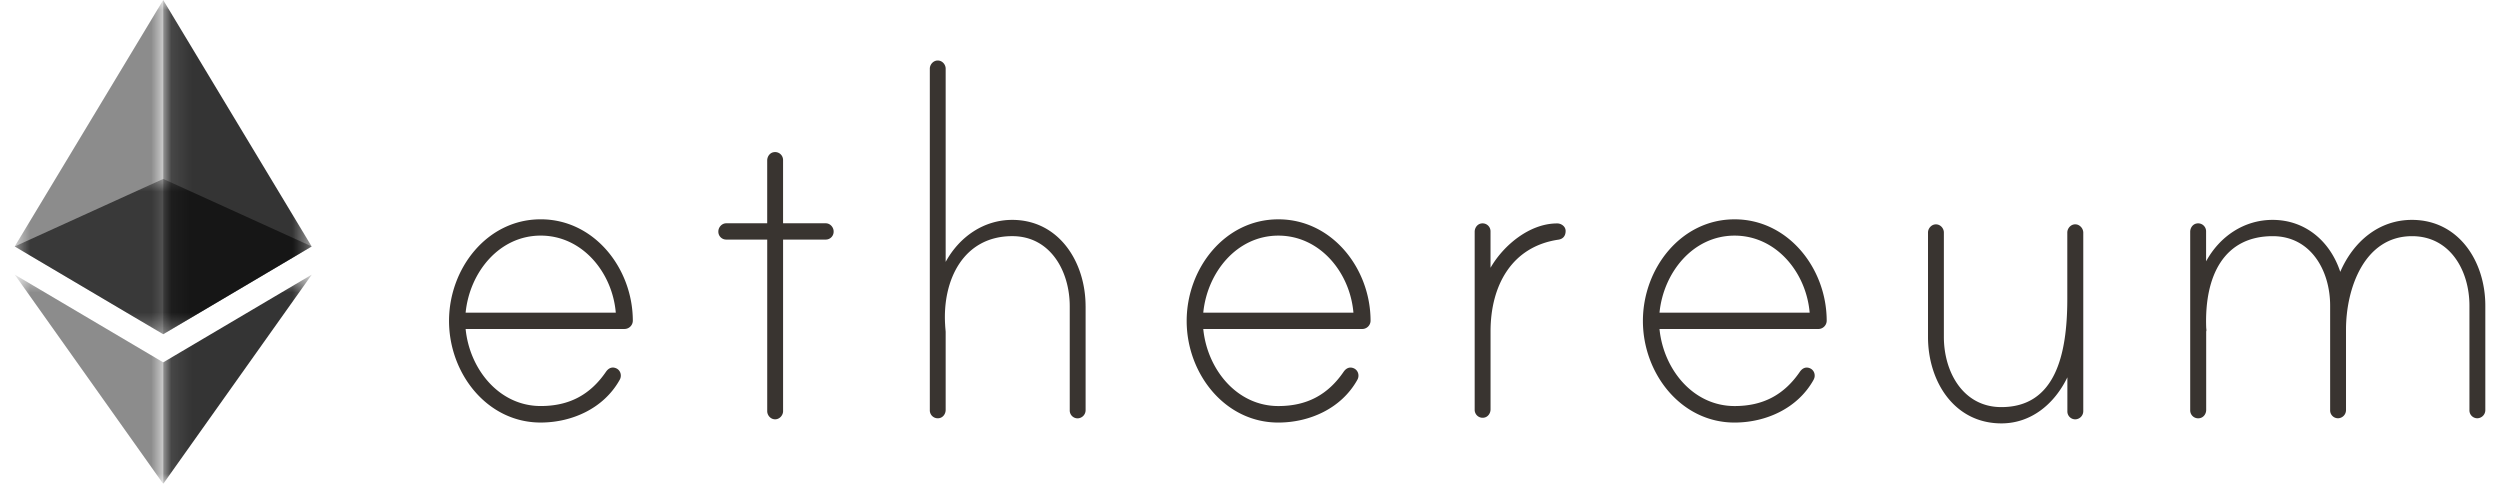
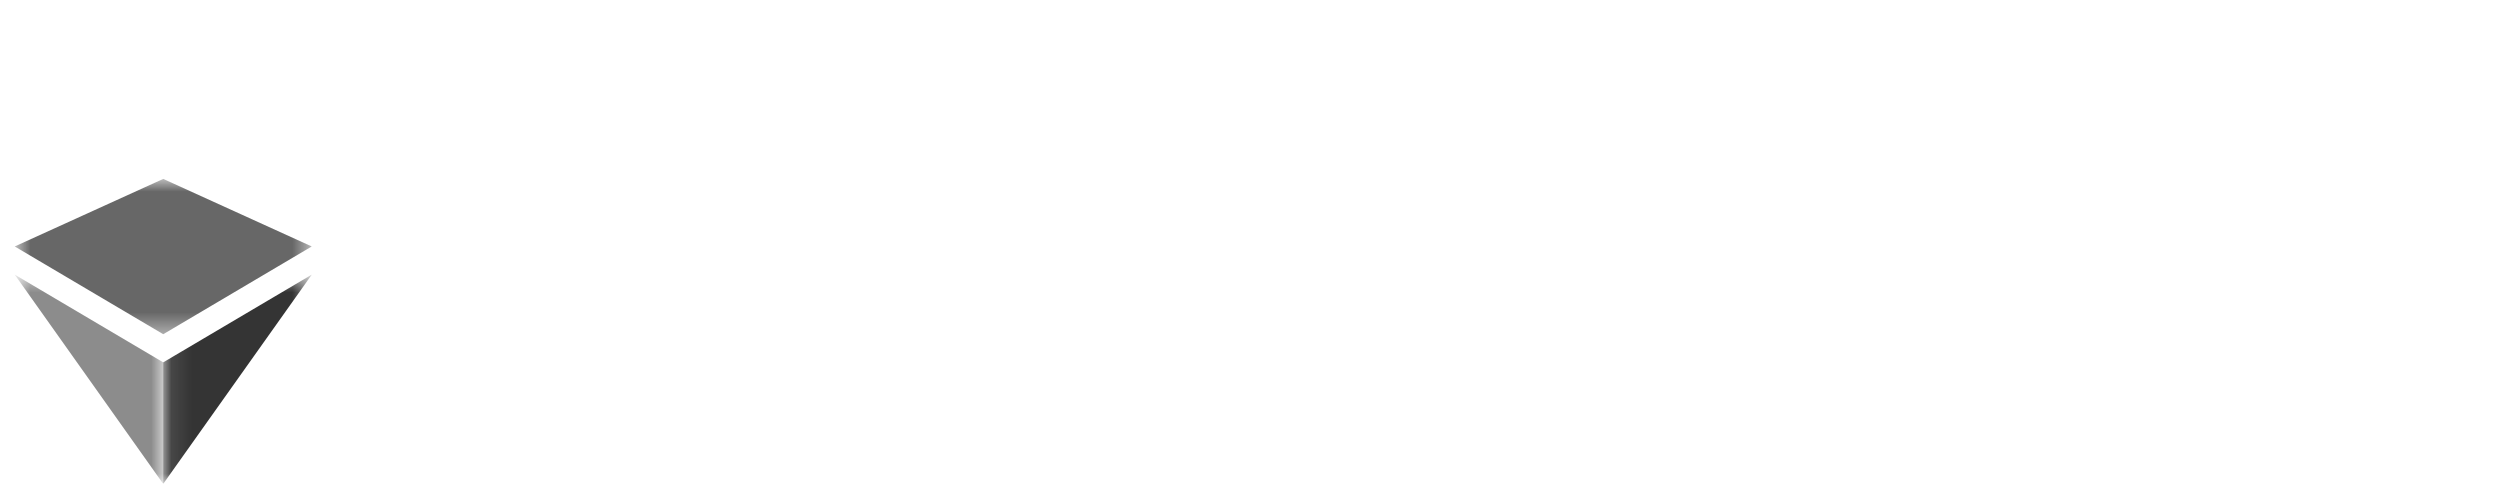
<svg xmlns="http://www.w3.org/2000/svg" width="124" height="24" fill="none" viewBox="0 0 124 24">
-   <path fill="#393430" d="M31.388 15.902a.414.414 0 0 1-.41.415h-7.883c.197 1.998 1.663 3.822 3.724 3.822 1.41 0 2.455-.553 3.243-1.707.114-.16.284-.26.502-.164.12.053.202.164.223.292a.42.42 0 0 1-.052.282c-.793 1.42-2.372 2.116-3.92 2.116-2.653 0-4.543-2.435-4.543-5.04s1.89-5.04 4.542-5.04c2.652-.005 4.568 2.424 4.574 5.024m-.845-.393c-.17-2-1.662-3.823-3.724-3.823-2.061 0-3.527 1.824-3.724 3.823zm10.411-4.434c.228 0 .394.202.394.404a.39.39 0 0 1-.394.404h-2.113v8.511c0 .202-.171.404-.394.404-.228 0-.393-.202-.393-.404v-8.511h-2.03a.39.39 0 0 1-.394-.404c0-.202.17-.404.393-.404h2.03V7.96c0-.197.13-.378.317-.41a.394.394 0 0 1 .47.4v3.125zm12.892 4.115v5.156a.405.405 0 0 1-.394.404.39.39 0 0 1-.393-.404V15.19c0-1.739-.959-3.477-2.85-3.477-2.423 0-3.47 2.174-3.33 4.402 0 .058.026.319.026.345v3.87c0 .197-.13.378-.316.41a.394.394 0 0 1-.47-.4V3.405c0-.202.17-.404.393-.404.228 0 .393.202.393.404v9.585c.679-1.244 1.89-2.084 3.3-2.084 2.315 0 3.64 2.084 3.64 4.285m14.135.712a.414.414 0 0 1-.41.415h-7.888c.197 1.998 1.663 3.822 3.724 3.822 1.409 0 2.455-.553 3.243-1.707.113-.16.284-.26.502-.164.12.053.202.164.223.292a.42.42 0 0 1-.052.282c-.793 1.42-2.372 2.116-3.921 2.116-2.652 0-4.542-2.435-4.542-5.04s1.89-5.04 4.542-5.04c2.657-.005 4.573 2.424 4.579 5.024m-.85-.393c-.17-2-1.662-3.823-3.724-3.823-2.061 0-3.527 1.824-3.724 3.823zm10.525-4.057c0 .26-.14.405-.368.436-2.315.346-3.356 2.286-3.356 4.545v3.87c0 .197-.13.378-.316.41a.394.394 0 0 1-.471-.399v-8.819c0-.197.13-.377.316-.41a.394.394 0 0 1 .47.4v1.796c.648-1.127 1.948-2.2 3.3-2.2.197-.006.425.143.425.371m12.949 4.45a.414.414 0 0 1-.41.415h-7.883c.197 1.998 1.663 3.822 3.724 3.822 1.41 0 2.456-.553 3.243-1.707.114-.16.285-.26.502-.164.12.053.202.164.223.292.02.133-.016.207-.052.282-.792 1.42-2.372 2.116-3.92 2.116-2.653 0-4.543-2.435-4.543-5.04s1.89-5.04 4.542-5.04c2.652-.005 4.569 2.424 4.574 5.024m-.845-.393c-.17-2-1.662-3.823-3.724-3.823-2.061 0-3.527 1.824-3.724 3.823zm13.571-3.956v8.841a.405.405 0 0 1-.394.404.39.39 0 0 1-.394-.404v-1.68C101.896 20.048 100.736 21 99.27 21c-2.341 0-3.641-2.084-3.641-4.285v-5.183c0-.202.17-.404.393-.404.228 0 .394.202.394.404v5.183c0 1.739.958 3.477 2.849 3.477 2.652 0 3.273-2.546 3.273-5.359v-3.3c0-.235.228-.474.508-.389a.43.43 0 0 1 .285.41m19.941 3.605v5.183a.405.405 0 0 1-.394.404.39.39 0 0 1-.394-.404v-5.183c0-1.739-.958-3.445-2.848-3.445-2.372 0-3.274 2.605-3.274 4.63v3.998a.405.405 0 0 1-.393.404.39.39 0 0 1-.394-.404v-5.183c0-1.739-.958-3.445-2.849-3.445-2.398 0-3.387 1.94-3.299 4.519 0 .058.026.175 0 .201v3.897c0 .197-.13.378-.321.41a.394.394 0 0 1-.472-.4v-8.845c0-.197.13-.377.316-.41a.394.394 0 0 1 .472.4v1.477c.678-1.244 1.89-2.057 3.299-2.057 1.606 0 2.849 1.042 3.356 2.578.648-1.504 1.917-2.578 3.554-2.578 2.315 0 3.641 2.052 3.641 4.253" />
  <g opacity=".6">
    <mask id="a" width="16" height="9" x="0" y="8" maskUnits="userSpaceOnUse" style="mask-type:luminance">
      <path fill="#fff" d="M.729 8.874H15.46v7.703H.729z" />
    </mask>
    <g mask="url(#a)">
      <path fill="#010101" d="M8.096 8.874.73 12.224l7.367 4.353 7.365-4.353z" />
    </g>
  </g>
  <g opacity=".45">
    <mask id="b" width="9" height="17" x="0" y="0" maskUnits="userSpaceOnUse" style="mask-type:luminance">
      <path fill="#fff" d="M.729 0h7.367v16.577H.73z" />
    </mask>
    <g mask="url(#b)">
-       <path fill="#010101" d="m.729 12.224 7.367 4.353V0z" />
-     </g>
+       </g>
  </g>
  <g opacity=".8">
    <mask id="c" width="8" height="17" x="8" y="0" maskUnits="userSpaceOnUse" style="mask-type:luminance">
-       <path fill="#fff" d="M8.093 0h7.368v16.577H8.093z" />
-     </mask>
+       </mask>
    <g mask="url(#c)">
-       <path fill="#010101" d="M8.094 0v16.577l7.365-4.353z" />
-     </g>
+       </g>
  </g>
  <g opacity=".45">
    <mask id="d" width="9" height="11" x="0" y="13" maskUnits="userSpaceOnUse" style="mask-type:luminance">
      <path fill="#fff" d="M.729 13.62h7.367V24H.73z" />
    </mask>
    <g mask="url(#d)">
      <path fill="#010101" d="M.729 13.62 8.096 24v-6.027z" />
    </g>
  </g>
  <g opacity=".8">
    <mask id="e" width="8" height="11" x="8" y="13" maskUnits="userSpaceOnUse" style="mask-type:luminance">
      <path fill="#fff" d="M8.095 13.62h7.37V24h-7.37z" />
    </mask>
    <g mask="url(#e)">
      <path fill="#010101" d="M8.095 17.973V24l7.37-10.38z" />
    </g>
  </g>
</svg>